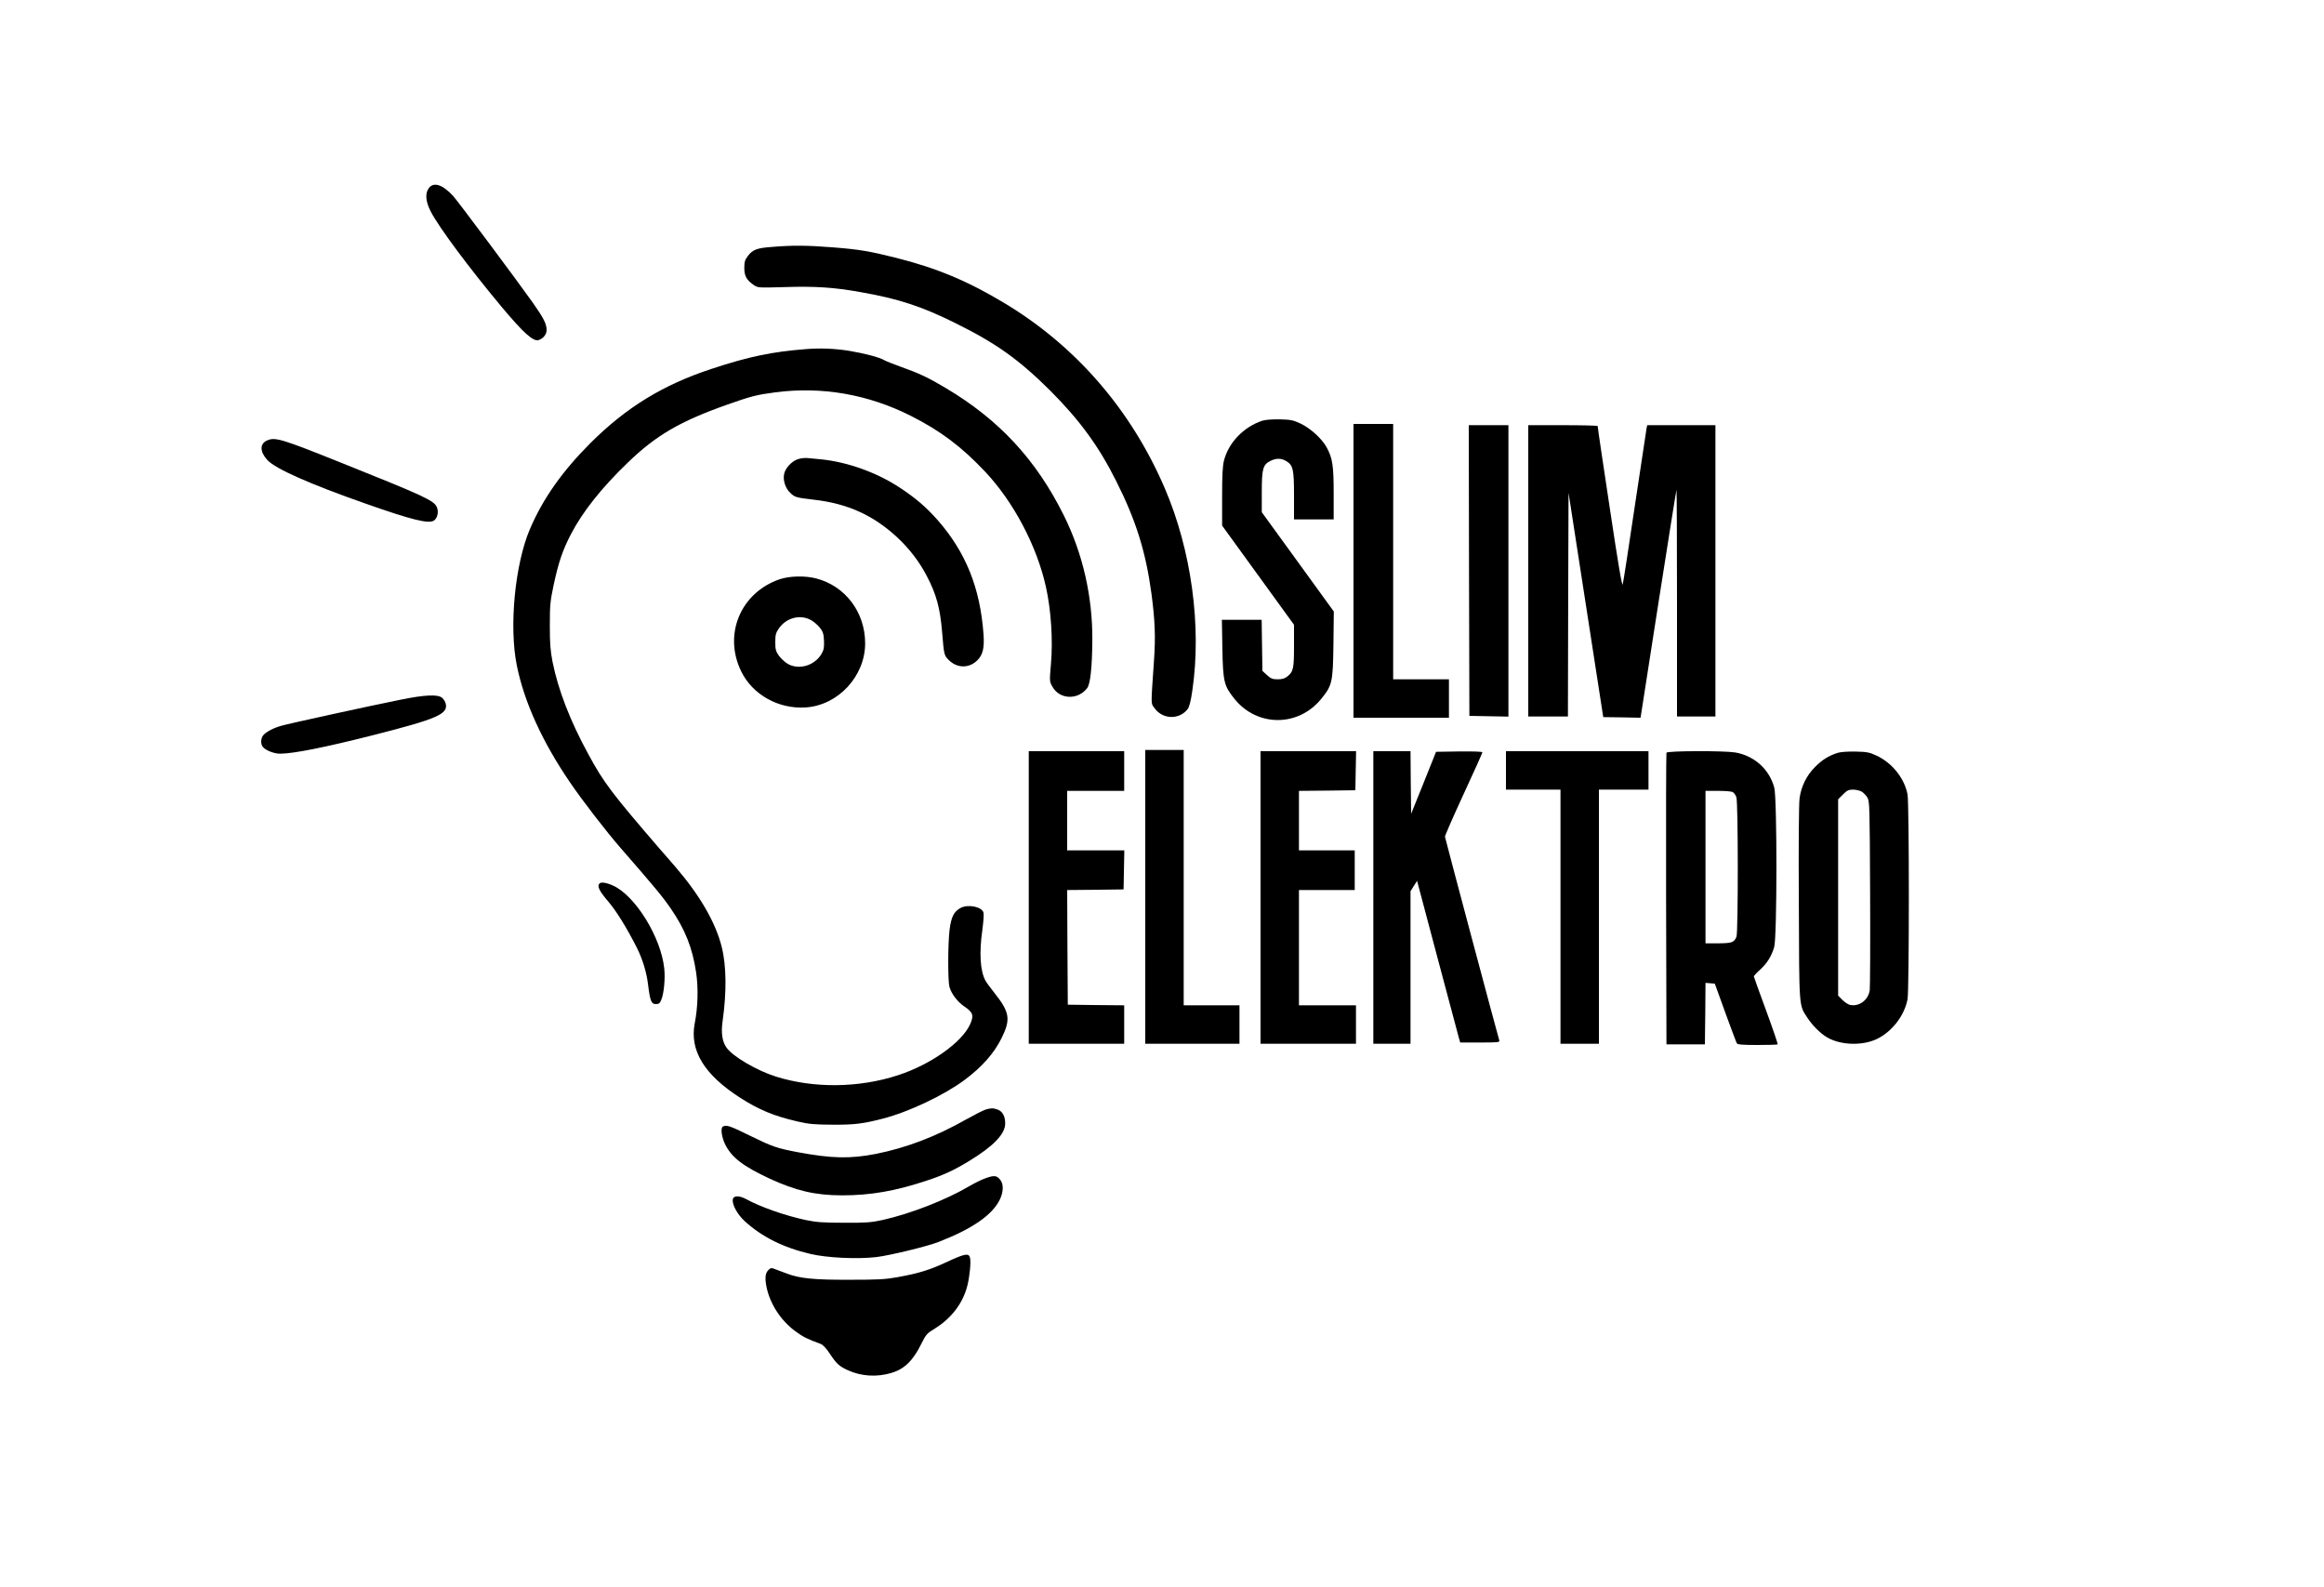
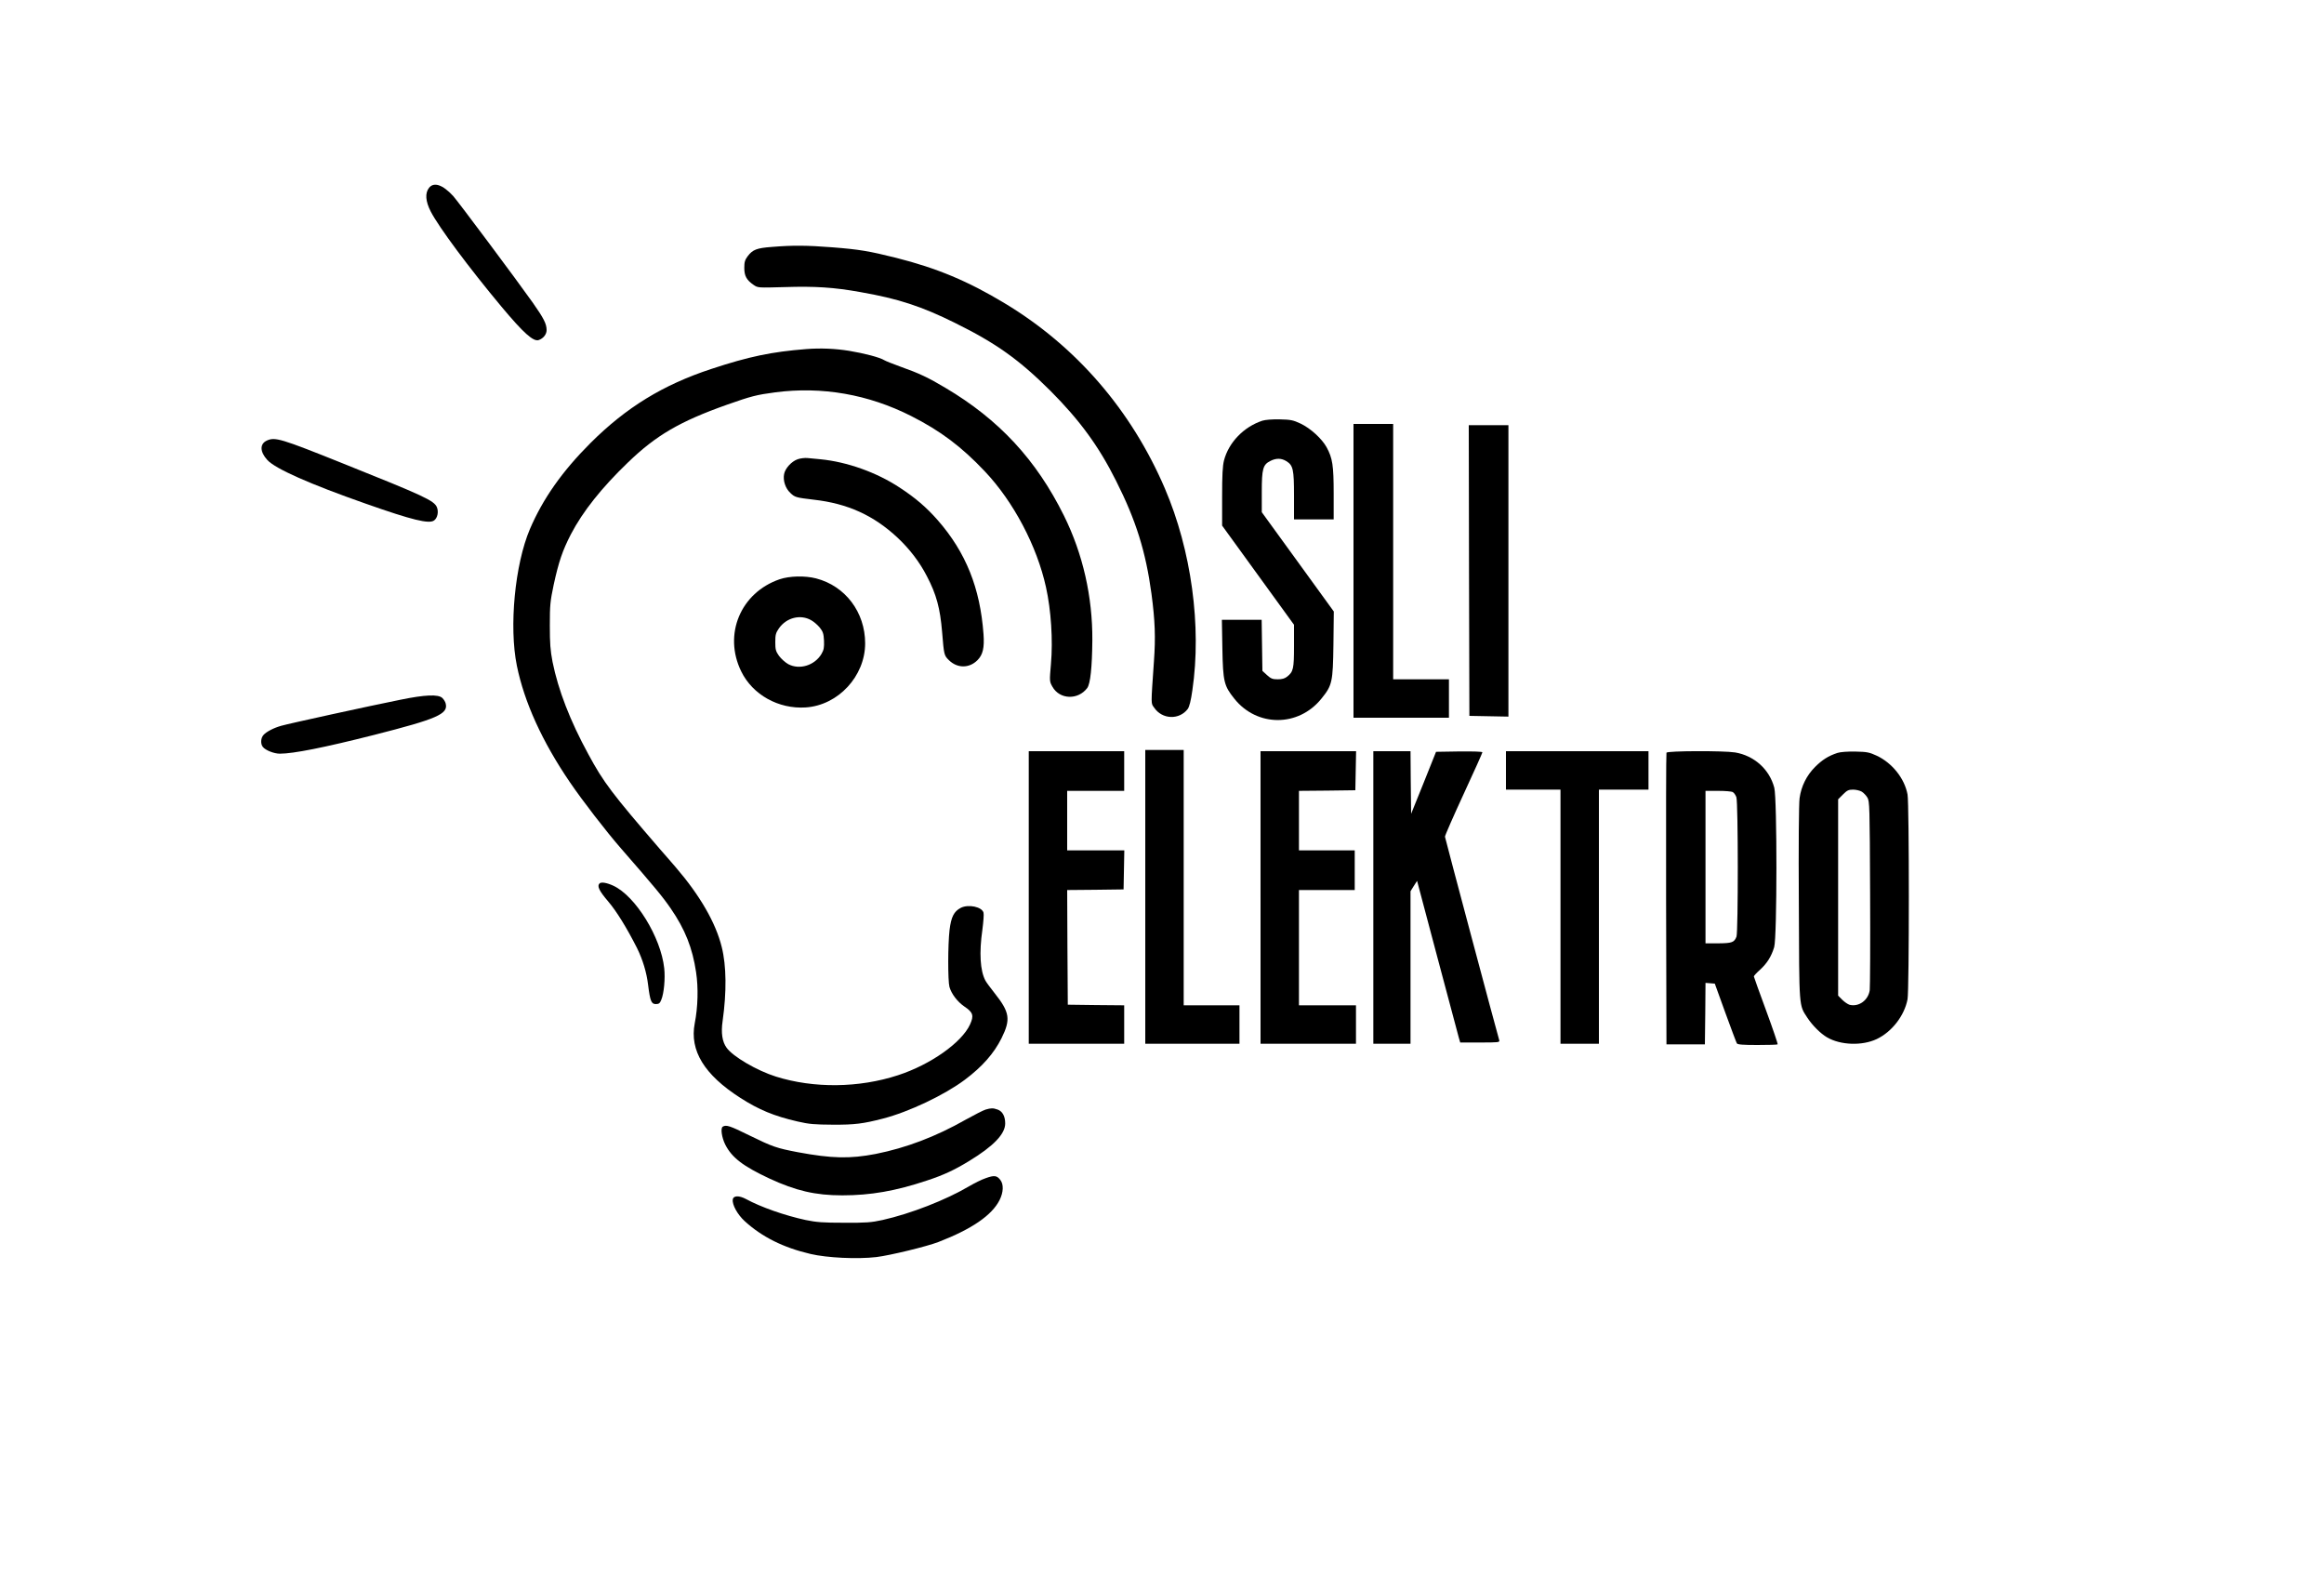
<svg xmlns="http://www.w3.org/2000/svg" preserveAspectRatio="xMidYMid meet" viewBox="0 0 1875 1280" height="1280pt" width="1875pt" version="1.0">
  <g stroke="none" fill="#000000" transform="translate(0,1280) scale(0.1,-0.1)">
    <path d="M3461 11284 c-33 -42 -28 -108 14 -190 66 -128 309 -454 570 -767 178 -213 259 -286 302 -270 37 13 63 46 63 80 0 51 -23 95 -112 222 -123 174 -606 821 -642 860 -85 92 -156 115 -195 65z" />
    <path d="M6227 10808 c-122 -9 -154 -22 -194 -74 -23 -31 -28 -47 -28 -95 0 -65 18 -98 76 -138 34 -23 35 -23 249 -17 245 8 399 -2 610 -40 305 -53 495 -115 765 -249 332 -164 517 -296 771 -549 235 -236 389 -446 528 -724 162 -321 240 -573 286 -911 29 -219 34 -352 20 -546 -25 -363 -25 -336 2 -374 65 -96 203 -100 271 -10 13 19 25 65 37 150 76 517 -8 1130 -222 1629 -271 632 -717 1148 -1293 1494 -295 178 -546 283 -875 366 -216 54 -297 68 -515 85 -206 16 -320 17 -488 3z" />
    <path d="M6505 9984 c-279 -22 -462 -60 -765 -160 -390 -128 -687 -310 -976 -598 -228 -228 -384 -449 -489 -695 -121 -285 -169 -786 -105 -1101 60 -295 205 -613 427 -939 102 -150 295 -400 412 -534 273 -313 338 -392 402 -485 117 -170 176 -320 205 -515 19 -126 15 -280 -11 -413 -42 -219 77 -414 367 -600 151 -97 272 -147 462 -191 95 -22 136 -25 286 -26 176 -1 244 8 403 49 210 54 498 191 662 314 140 105 234 212 295 334 76 153 67 210 -57 366 -33 42 -66 86 -73 100 -42 79 -51 223 -24 411 8 62 13 123 9 136 -11 47 -122 71 -184 39 -55 -29 -77 -73 -90 -178 -14 -119 -14 -410 -1 -459 16 -57 65 -121 121 -159 70 -47 78 -73 45 -145 -67 -146 -319 -324 -581 -409 -315 -103 -679 -107 -985 -11 -153 48 -348 162 -398 233 -35 48 -46 120 -32 215 33 234 31 446 -7 597 -48 195 -175 415 -369 641 -27 31 -83 97 -126 145 -391 453 -459 543 -581 769 -148 271 -243 518 -289 745 -18 95 -22 147 -22 295 0 164 3 193 31 327 41 188 72 278 139 408 96 184 247 374 460 579 227 219 418 331 799 466 196 69 238 80 390 100 377 49 750 -16 1096 -191 237 -120 407 -248 594 -446 232 -245 421 -603 494 -935 41 -184 57 -429 40 -619 -12 -141 -12 -141 12 -184 58 -104 207 -109 281 -10 25 35 39 164 41 385 2 351 -76 696 -229 1005 -224 452 -525 776 -956 1031 -137 82 -213 118 -363 171 -60 22 -119 45 -130 52 -37 23 -159 55 -285 76 -113 18 -228 23 -345 14z" />
    <path d="M10184 9406 c-150 -50 -271 -175 -309 -321 -11 -45 -15 -115 -15 -292 l0 -233 290 -400 290 -400 0 -171 c0 -184 -5 -208 -56 -248 -19 -15 -41 -21 -75 -21 -42 0 -55 5 -87 34 l-37 34 -3 206 -3 206 -161 0 -160 0 4 -232 c5 -268 13 -300 97 -405 183 -229 517 -229 702 1 87 107 93 132 97 437 l3 266 -290 400 -291 401 0 163 c0 187 9 221 70 251 46 23 87 23 128 -2 55 -34 62 -66 62 -280 l0 -190 160 0 160 0 0 208 c0 227 -9 286 -57 374 -38 69 -130 153 -210 191 -60 28 -79 32 -168 34 -63 1 -115 -3 -141 -11z" />
    <path d="M10920 8195 l0 -1185 385 0 385 0 0 155 0 155 -225 0 -225 0 0 1030 0 1030 -160 0 -160 0 0 -1185z" />
    <path d="M11852 8198 l3 -1173 158 -3 157 -3 0 1176 0 1175 -160 0 -160 0 2 -1172z" />
-     <path d="M12330 8195 l0 -1175 160 0 160 0 2 902 3 903 140 -905 140 -905 150 -2 151 -3 143 918 c79 504 145 919 147 921 2 2 4 -408 4 -912 l0 -917 155 0 155 0 0 1175 0 1175 -275 0 -275 0 -5 -22 c-2 -13 -45 -295 -95 -628 -49 -333 -93 -618 -98 -634 -5 -21 -35 153 -105 620 -54 357 -98 652 -97 657 0 4 -126 7 -280 7 l-280 0 0 -1175z" />
    <path d="M2153 9246 c-58 -27 -57 -90 4 -157 63 -70 345 -195 796 -353 372 -131 510 -165 550 -134 27 20 37 69 22 106 -23 54 -101 90 -755 352 -506 203 -550 216 -617 186z" />
    <path d="M6435 9095 c-49 -17 -101 -74 -109 -120 -10 -52 11 -115 50 -151 37 -36 46 -38 189 -55 274 -31 483 -126 677 -307 97 -91 178 -197 236 -310 77 -147 107 -258 123 -451 15 -184 16 -188 54 -226 68 -67 164 -68 231 -1 44 44 57 100 49 210 -27 372 -142 659 -368 918 -92 105 -182 182 -309 265 -187 123 -424 207 -638 228 -36 3 -83 8 -105 10 -22 2 -58 -2 -80 -10z" />
    <path d="M6290 8127 c-315 -108 -456 -445 -310 -743 92 -189 301 -305 520 -291 262 17 480 252 480 517 0 251 -160 463 -396 524 -90 23 -214 20 -294 -7z m254 -330 c22 -12 53 -39 70 -60 26 -33 31 -48 34 -105 2 -55 -1 -74 -20 -107 -55 -93 -177 -131 -268 -83 -25 14 -58 44 -75 67 -26 37 -30 51 -30 111 0 60 4 74 30 112 61 86 173 114 259 65z" />
    <path d="M3230 7155 c-245 -49 -908 -194 -961 -210 -61 -17 -120 -48 -143 -74 -23 -25 -25 -73 -5 -97 22 -27 90 -54 137 -54 109 0 356 49 759 151 511 130 600 169 579 253 -3 14 -16 35 -28 46 -33 30 -139 26 -338 -15z" />
    <path d="M9240 5565 l0 -1185 380 0 380 0 0 155 0 155 -225 0 -225 0 0 1030 0 1030 -155 0 -155 0 0 -1185z" />
    <path d="M8300 5560 l0 -1180 385 0 385 0 0 155 0 155 -227 2 -228 3 -3 462 -2 463 227 2 228 3 3 158 3 157 -231 0 -230 0 0 240 0 240 230 0 230 0 0 160 0 160 -385 0 -385 0 0 -1180z" />
    <path d="M10170 5560 l0 -1180 385 0 385 0 0 155 0 155 -230 0 -230 0 0 465 0 465 225 0 225 0 0 160 0 160 -225 0 -225 0 0 240 0 240 228 2 227 3 3 158 3 157 -386 0 -385 0 0 -1180z" />
    <path d="M11080 5560 l0 -1180 150 0 150 0 0 615 0 615 26 42 27 42 163 -614 c90 -338 168 -632 174 -652 l11 -38 160 0 c148 0 160 1 155 18 -18 58 -437 1630 -438 1642 -1 8 67 163 150 343 84 181 152 333 152 338 0 6 -77 8 -187 7 l-187 -3 -100 -250 -101 -250 -3 253 -2 252 -150 0 -150 0 0 -1180z" />
    <path d="M12150 6585 l0 -155 220 0 220 0 0 -1025 0 -1025 155 0 155 0 0 1025 0 1025 200 0 200 0 0 155 0 155 -575 0 -575 0 0 -155z" />
    <path d="M13445 6728 c-3 -7 -4 -539 -3 -1183 l3 -1170 155 0 155 0 3 248 2 248 38 -3 37 -3 85 -235 c47 -129 89 -241 93 -247 6 -10 51 -13 166 -13 87 0 160 2 163 5 3 3 -39 126 -93 273 -54 147 -99 271 -99 275 0 5 22 29 49 53 57 52 92 107 115 183 24 80 24 1196 1 1286 -39 149 -162 259 -316 285 -96 15 -548 13 -554 -2z m535 -318 c10 -5 23 -24 29 -41 15 -43 15 -1086 1 -1125 -18 -47 -37 -53 -147 -54 l-103 0 0 615 0 615 101 0 c55 0 109 -4 119 -10z" />
    <path d="M14824 6726 c-73 -24 -123 -56 -180 -113 -68 -68 -112 -156 -125 -252 -6 -42 -9 -380 -6 -848 3 -862 0 -817 70 -925 39 -59 104 -125 157 -156 109 -64 284 -70 402 -14 123 59 223 189 248 321 14 73 14 1580 0 1652 -24 129 -123 253 -247 312 -61 28 -78 32 -173 34 -67 1 -120 -3 -146 -11z m196 -312 c15 -9 36 -31 46 -48 18 -30 19 -67 22 -771 2 -407 0 -759 -3 -783 -12 -81 -87 -136 -162 -118 -14 4 -41 22 -60 41 l-33 33 0 792 0 792 39 39 c33 33 45 39 81 39 23 0 54 -7 70 -16z" />
    <path d="M4837 5673 c-22 -21 -2 -61 69 -144 69 -81 149 -211 233 -376 46 -93 78 -197 90 -299 16 -129 26 -154 62 -154 25 0 33 6 44 34 22 51 33 173 24 255 -27 251 -232 583 -411 666 -52 24 -98 32 -111 18z" />
    <path d="M7952 3849 c-19 -6 -90 -42 -160 -81 -243 -138 -481 -228 -727 -277 -207 -40 -354 -37 -628 14 -172 33 -202 43 -392 136 -158 78 -186 87 -214 70 -19 -12 -8 -87 20 -144 54 -106 143 -174 356 -274 213 -99 372 -136 588 -136 229 0 431 35 685 120 134 44 221 85 339 157 197 120 291 218 291 303 0 58 -22 98 -61 112 -37 13 -52 13 -97 0z" />
    <path d="M7954 3296 c-33 -11 -93 -41 -134 -65 -188 -111 -472 -222 -700 -273 -92 -20 -131 -23 -310 -22 -173 0 -222 4 -310 22 -167 36 -362 104 -481 169 -56 30 -103 29 -107 -4 -6 -41 38 -121 96 -174 140 -128 313 -214 532 -265 133 -31 375 -43 530 -25 109 13 410 86 502 122 269 104 430 215 492 337 32 63 35 128 6 164 -28 36 -49 38 -116 14z" />
-     <path d="M7640 2620 c-137 -64 -222 -91 -398 -123 -101 -18 -155 -21 -392 -21 -281 -1 -399 11 -499 49 -20 7 -57 21 -83 31 -45 18 -47 18 -66 1 -28 -26 -33 -65 -17 -143 29 -135 115 -268 233 -354 59 -44 95 -62 204 -102 17 -6 45 -36 72 -77 55 -83 77 -103 147 -135 107 -49 234 -57 353 -21 103 31 172 99 238 232 39 78 45 86 113 127 132 83 223 202 259 342 19 74 31 193 22 228 -10 39 -42 33 -186 -34z" />
  </g>
</svg>